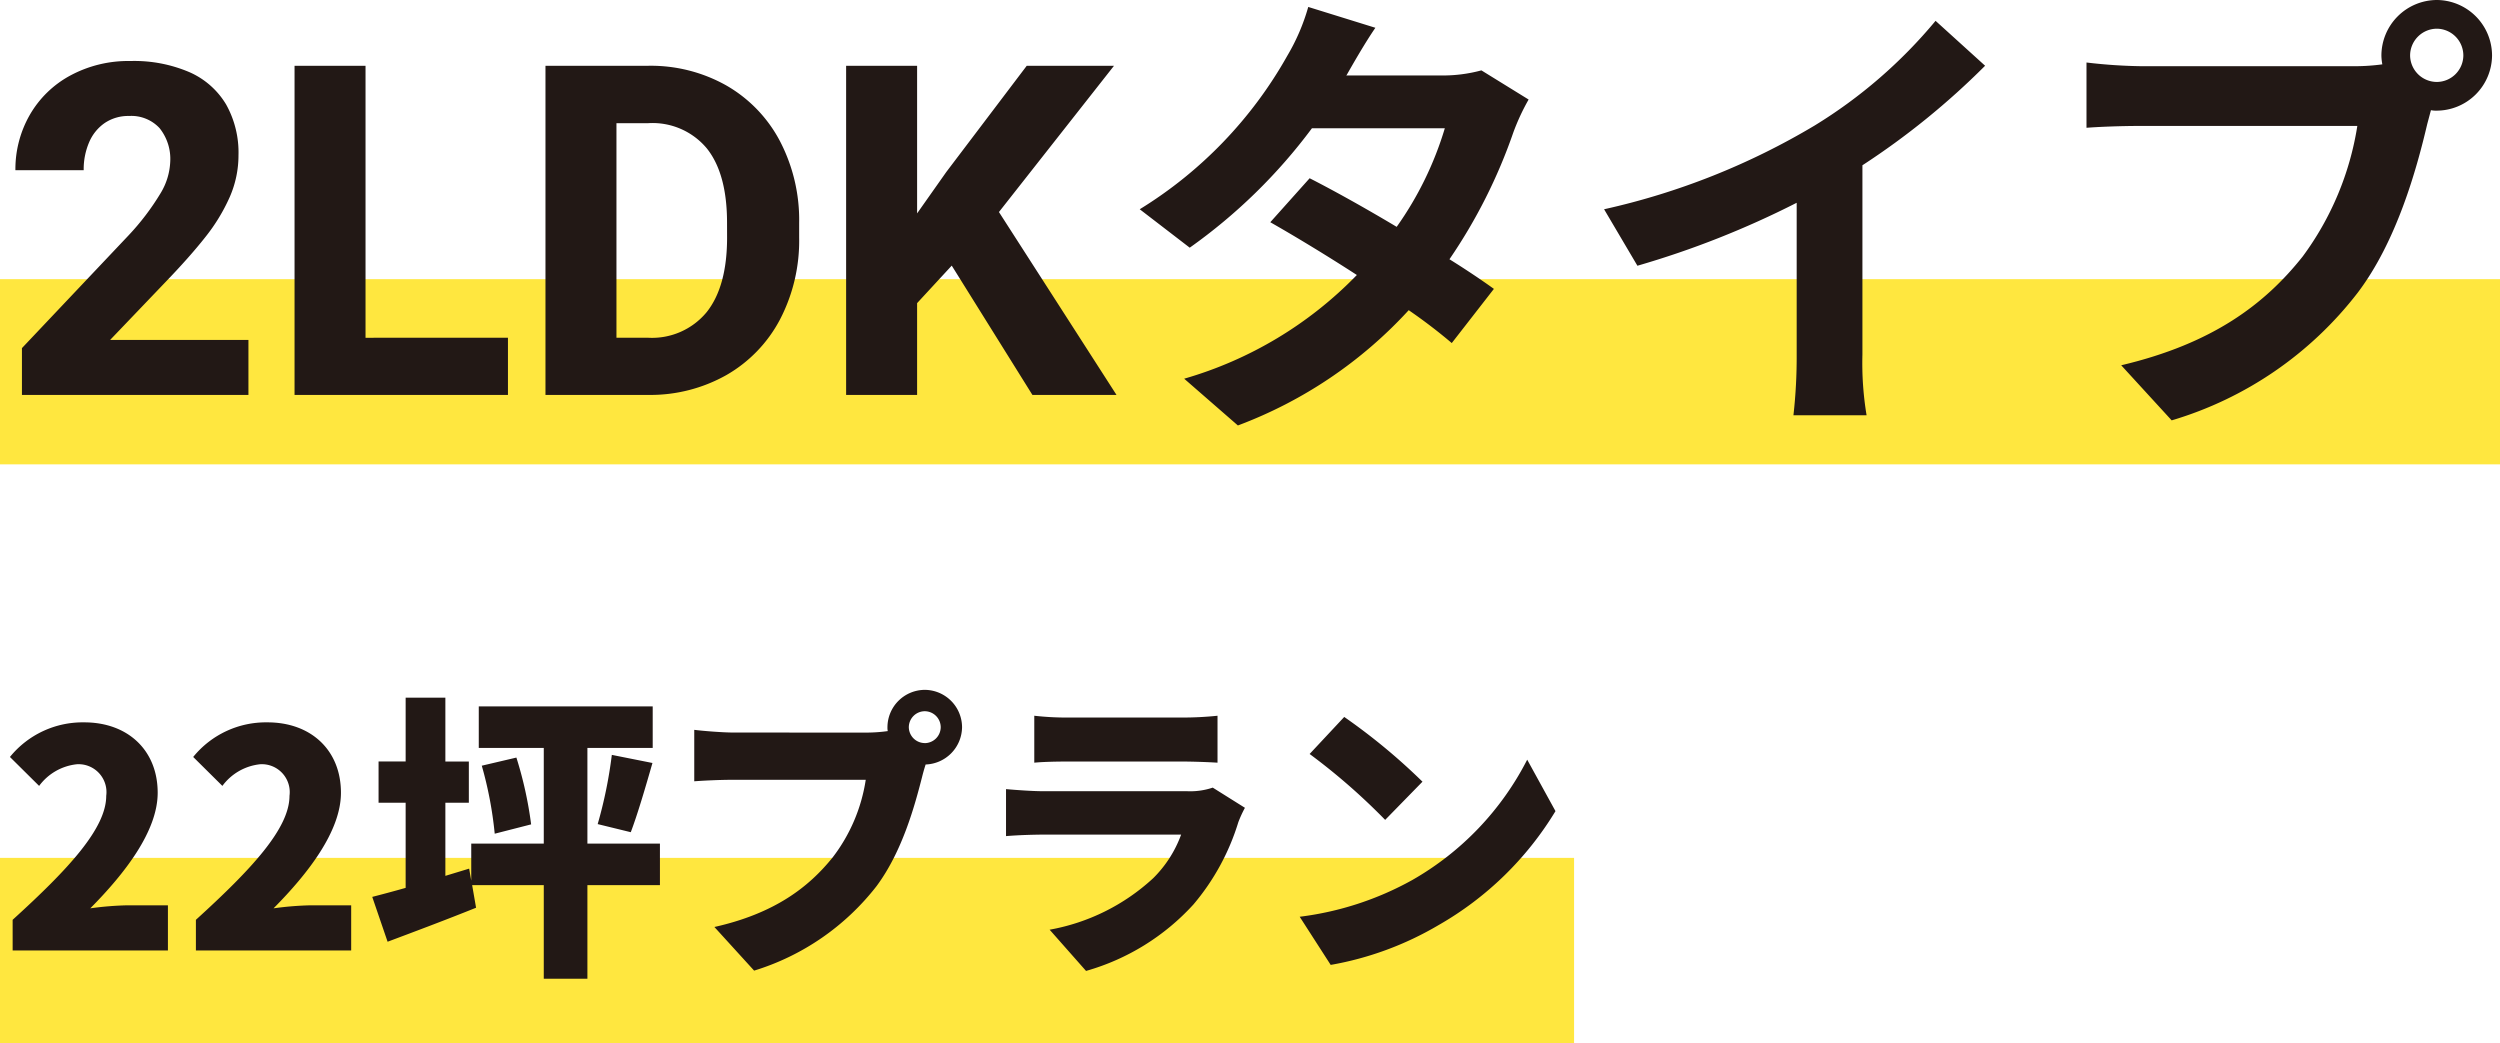
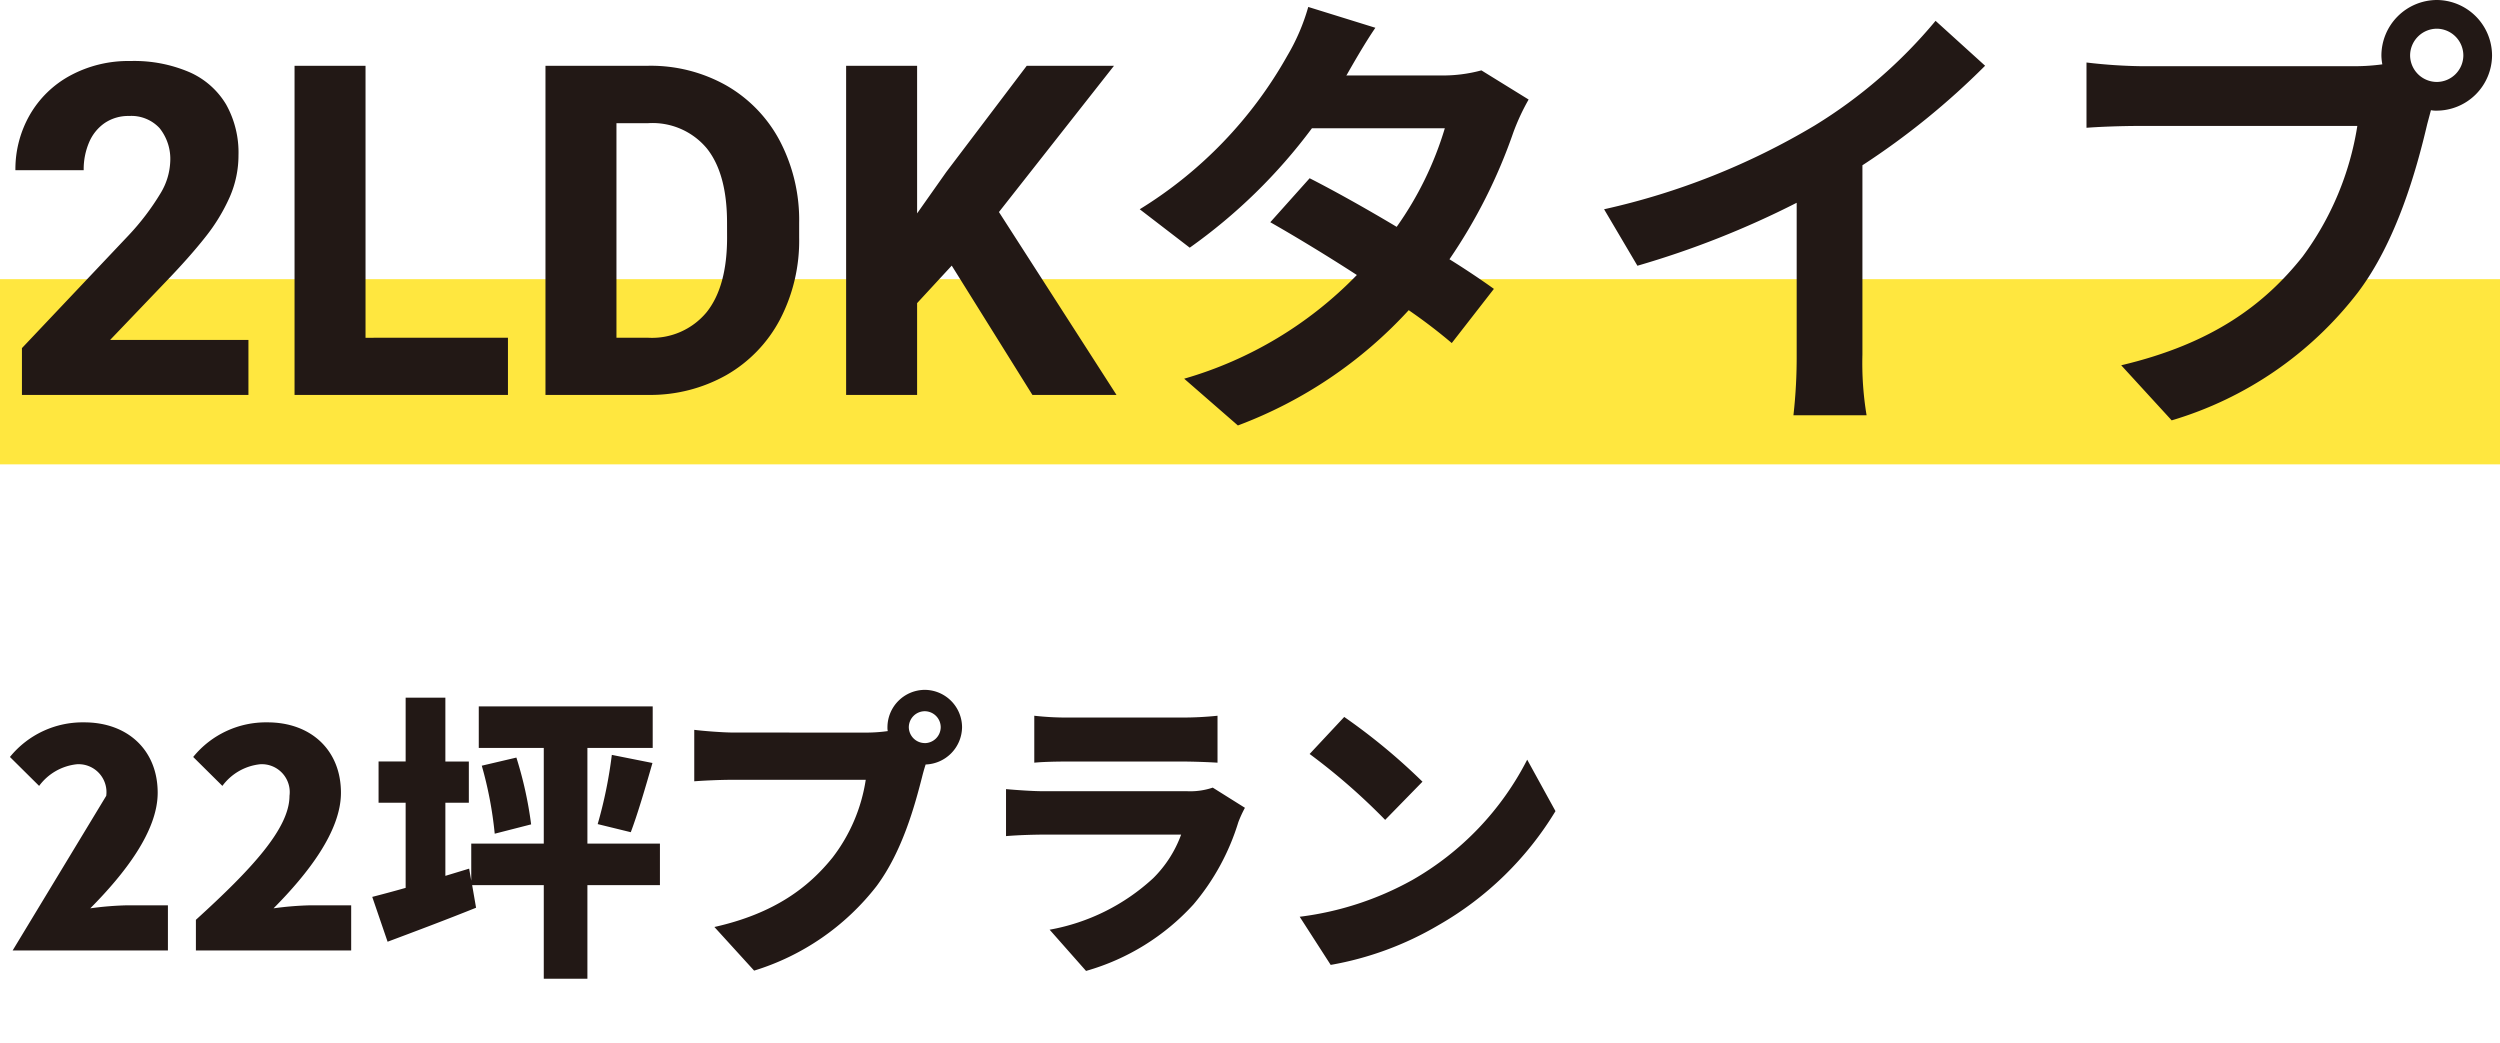
<svg xmlns="http://www.w3.org/2000/svg" width="216" height="90.12" viewBox="0 0 216 90.12">
  <g id="グループ_11296" data-name="グループ 11296" transform="translate(0 -11.88)">
    <rect id="長方形_24032" data-name="長方形 24032" width="216" height="16" transform="translate(0 36)" fill="#ffe73f" />
-     <rect id="長方形_24033" data-name="長方形 24033" width="136" height="16" transform="translate(0 86)" fill="#ffe73f" />
-     <path id="パス_72066" data-name="パス 72066" d="M1.092,0H14.508V-3.9H10.946A27.456,27.456,0,0,0,7.8-3.64c2.964-2.99,5.824-6.656,5.824-9.984,0-3.692-2.6-6.084-6.344-6.084a8.091,8.091,0,0,0-6.422,2.99l2.522,2.5a4.656,4.656,0,0,1,3.276-1.872,2.412,2.412,0,0,1,2.522,2.73c0,2.808-3.25,6.318-8.086,10.712ZM16.926,0H30.342V-3.9H26.78a27.456,27.456,0,0,0-3.146.26c2.964-2.99,5.824-6.656,5.824-9.984,0-3.692-2.6-6.084-6.344-6.084a8.091,8.091,0,0,0-6.422,2.99l2.522,2.5a4.656,4.656,0,0,1,3.276-1.872,2.412,2.412,0,0,1,2.522,2.73c0,2.808-3.25,6.318-8.086,10.712ZM57.018-9.23H50.752V-17.5h5.642v-3.588H41.366V-17.5h5.616V-9.23H40.716v3.2l-.182-1.04-2.054.624v-6.318h2.028v-3.562H38.48V-21.84H35.048v5.512h-2.34v3.562h2.34v7.358c-1.092.312-2.08.572-2.886.78L33.488-.754c2.288-.858,5.07-1.9,7.644-2.938l-.338-1.95h6.188V2.444h3.77V-5.642h6.266ZM41.626-15.964a33.13,33.13,0,0,1,1.118,5.876l3.146-.806a33.26,33.26,0,0,0-1.274-5.772ZM54.5-10.218c.572-1.508,1.248-3.8,1.872-5.98l-3.51-.7a38.631,38.631,0,0,1-1.222,5.98Zm25.4-7.7a1.387,1.387,0,0,1-1.378-1.378A1.387,1.387,0,0,1,79.9-20.67a1.387,1.387,0,0,1,1.378,1.378A1.387,1.387,0,0,1,79.9-17.914Zm-16.536-.91c-.858,0-2.574-.13-3.38-.234v4.446c.676-.052,2.106-.13,3.38-.13H74.8a14.606,14.606,0,0,1-2.86,6.708C69.888-5.486,66.95-3.2,61.724-2.028l3.432,3.77A21.321,21.321,0,0,0,75.738-5.564c2.236-3.016,3.3-6.968,3.926-9.412.078-.312.182-.7.312-1.092a3.26,3.26,0,0,0,3.146-3.224A3.24,3.24,0,0,0,79.9-22.516a3.24,3.24,0,0,0-3.224,3.224,1.482,1.482,0,0,0,.026.338,13.551,13.551,0,0,1-1.872.13Zm41.418,4.758a6.057,6.057,0,0,1-2.184.312H90.22c-.884,0-2.106-.078-3.3-.182V-9.88c1.17-.1,2.652-.13,3.3-.13h11.83a10.208,10.208,0,0,1-2.418,3.77,17.823,17.823,0,0,1-8.944,4.446l3.146,3.562a19.911,19.911,0,0,0,9.282-5.746,20.056,20.056,0,0,0,3.874-7.1,10.1,10.1,0,0,1,.572-1.248ZM89.362-16.224c.78-.078,2.028-.1,2.912-.1h9.8c.988,0,2.392.052,3.12.1V-20.28a29.185,29.185,0,0,1-3.068.156H92.274a24.927,24.927,0,0,1-2.912-.156Zm26.78-3.952-2.99,3.2a54.191,54.191,0,0,1,6.526,5.694l3.224-3.3A52.46,52.46,0,0,0,116.142-20.176ZM112.294-2.912l2.678,4.16a27.745,27.745,0,0,0,9.308-3.432,28.116,28.116,0,0,0,10.114-9.854l-2.444-4.446a25.124,25.124,0,0,1-9.932,10.4A26.756,26.756,0,0,1,112.294-2.912Z" transform="translate(0 94)" fill="#221815" />
+     <path id="パス_72066" data-name="パス 72066" d="M1.092,0H14.508V-3.9H10.946A27.456,27.456,0,0,0,7.8-3.64c2.964-2.99,5.824-6.656,5.824-9.984,0-3.692-2.6-6.084-6.344-6.084a8.091,8.091,0,0,0-6.422,2.99l2.522,2.5a4.656,4.656,0,0,1,3.276-1.872,2.412,2.412,0,0,1,2.522,2.73ZM16.926,0H30.342V-3.9H26.78a27.456,27.456,0,0,0-3.146.26c2.964-2.99,5.824-6.656,5.824-9.984,0-3.692-2.6-6.084-6.344-6.084a8.091,8.091,0,0,0-6.422,2.99l2.522,2.5a4.656,4.656,0,0,1,3.276-1.872,2.412,2.412,0,0,1,2.522,2.73c0,2.808-3.25,6.318-8.086,10.712ZM57.018-9.23H50.752V-17.5h5.642v-3.588H41.366V-17.5h5.616V-9.23H40.716v3.2l-.182-1.04-2.054.624v-6.318h2.028v-3.562H38.48V-21.84H35.048v5.512h-2.34v3.562h2.34v7.358c-1.092.312-2.08.572-2.886.78L33.488-.754c2.288-.858,5.07-1.9,7.644-2.938l-.338-1.95h6.188V2.444h3.77V-5.642h6.266ZM41.626-15.964a33.13,33.13,0,0,1,1.118,5.876l3.146-.806a33.26,33.26,0,0,0-1.274-5.772ZM54.5-10.218c.572-1.508,1.248-3.8,1.872-5.98l-3.51-.7a38.631,38.631,0,0,1-1.222,5.98Zm25.4-7.7a1.387,1.387,0,0,1-1.378-1.378A1.387,1.387,0,0,1,79.9-20.67a1.387,1.387,0,0,1,1.378,1.378A1.387,1.387,0,0,1,79.9-17.914Zm-16.536-.91c-.858,0-2.574-.13-3.38-.234v4.446c.676-.052,2.106-.13,3.38-.13H74.8a14.606,14.606,0,0,1-2.86,6.708C69.888-5.486,66.95-3.2,61.724-2.028l3.432,3.77A21.321,21.321,0,0,0,75.738-5.564c2.236-3.016,3.3-6.968,3.926-9.412.078-.312.182-.7.312-1.092a3.26,3.26,0,0,0,3.146-3.224A3.24,3.24,0,0,0,79.9-22.516a3.24,3.24,0,0,0-3.224,3.224,1.482,1.482,0,0,0,.026.338,13.551,13.551,0,0,1-1.872.13Zm41.418,4.758a6.057,6.057,0,0,1-2.184.312H90.22c-.884,0-2.106-.078-3.3-.182V-9.88c1.17-.1,2.652-.13,3.3-.13h11.83a10.208,10.208,0,0,1-2.418,3.77,17.823,17.823,0,0,1-8.944,4.446l3.146,3.562a19.911,19.911,0,0,0,9.282-5.746,20.056,20.056,0,0,0,3.874-7.1,10.1,10.1,0,0,1,.572-1.248ZM89.362-16.224c.78-.078,2.028-.1,2.912-.1h9.8c.988,0,2.392.052,3.12.1V-20.28a29.185,29.185,0,0,1-3.068.156H92.274a24.927,24.927,0,0,1-2.912-.156Zm26.78-3.952-2.99,3.2a54.191,54.191,0,0,1,6.526,5.694l3.224-3.3A52.46,52.46,0,0,0,116.142-20.176ZM112.294-2.912l2.678,4.16a27.745,27.745,0,0,0,9.308-3.432,28.116,28.116,0,0,0,10.114-9.854l-2.444-4.446a25.124,25.124,0,0,1-9.932,10.4A26.756,26.756,0,0,1,112.294-2.912Z" transform="translate(0 94)" fill="#221815" />
    <path id="パス_72065" data-name="パス 72065" d="M1.895,0V-4.043l9.2-9.727a21.432,21.432,0,0,0,2.783-3.662,5.678,5.678,0,0,0,.83-2.705,4.248,4.248,0,0,0-.928-2.92A3.329,3.329,0,0,0,11.152-24.1a3.638,3.638,0,0,0-2.1.605A3.838,3.838,0,0,0,7.7-21.826a5.927,5.927,0,0,0-.469,2.412h-5.9a9.434,9.434,0,0,1,1.23-4.756,8.919,8.919,0,0,1,3.5-3.418,10.551,10.551,0,0,1,5.215-1.26,12.092,12.092,0,0,1,5.1.967,6.927,6.927,0,0,1,3.164,2.793A8.5,8.5,0,0,1,20.605-20.7a8.963,8.963,0,0,1-.752,3.594,15.807,15.807,0,0,1-2.109,3.467Q16.387-11.914,14.2-9.648l-4.687,4.9H21.465V0ZM43.887-4.941V0H25.449V-28.437h6.133v23.5ZM56-28.437a13.284,13.284,0,0,1,6.768,1.709,11.943,11.943,0,0,1,4.619,4.8,14.747,14.747,0,0,1,1.66,7.08v1.25a14.731,14.731,0,0,1-1.66,7.09,11.939,11.939,0,0,1-4.629,4.795A13.377,13.377,0,0,1,55.957,0H47.129V-28.437H56Zm6.816,13.555q0-4.219-1.738-6.406A6.1,6.1,0,0,0,56-23.477H53.262V-4.941h2.7a6.12,6.12,0,0,0,5.1-2.217q1.758-2.217,1.758-6.436Zm19.414,3.711L79.238-7.93V0H73.105V-28.437h6.133v12.754l2.52-3.574,6.953-9.18H96.25L86.309-15.8,96.465,0H89.2ZM127.993-28.04a12.7,12.7,0,0,1-3.48.44h-8.2l.04-.04c.48-.84,1.52-2.68,2.48-4.08l-5.8-1.8a17.7,17.7,0,0,1-1.8,4.2,36.614,36.614,0,0,1-12.76,13.28l4.32,3.32a47.072,47.072,0,0,0,10.56-10.32h11.48a29.135,29.135,0,0,1-4.16,8.52c-2.68-1.6-5.4-3.12-7.52-4.2l-3.4,3.8c2.04,1.16,4.76,2.8,7.48,4.56a33.826,33.826,0,0,1-14.92,8.96l4.64,4.04a38.177,38.177,0,0,0,14.76-9.96,46.318,46.318,0,0,1,3.72,2.84l3.64-4.68c-1-.72-2.36-1.64-3.84-2.56a46.043,46.043,0,0,0,5.52-10.96,18.819,18.819,0,0,1,1.32-2.84Zm32.92,8.2a65.357,65.357,0,0,0,10.6-8.6l-4.28-3.88a42.217,42.217,0,0,1-10.44,9.04,61.452,61.452,0,0,1-18.2,7.24l2.88,4.88a78.206,78.206,0,0,0,13.76-5.44V-3.48a44.8,44.8,0,0,1-.28,5.24h6.32a27.5,27.5,0,0,1-.36-5.24Zm49.64-7.2a2.314,2.314,0,0,1-2.32-2.28,2.322,2.322,0,0,1,2.32-2.32,2.314,2.314,0,0,1,2.28,2.32A2.305,2.305,0,0,1,210.553-27.04Zm-25.52-1.36a44.538,44.538,0,0,1-4.76-.32v5.64c1.04-.08,2.92-.16,4.76-.16h18.64a25.686,25.686,0,0,1-4.72,11.28c-3.24,4.08-7.72,7.52-15.68,9.4l4.36,4.76a31.656,31.656,0,0,0,16.08-11.04c3.36-4.44,5.08-10.64,6-14.56l.32-1.2a2.281,2.281,0,0,0,.52.04,4.8,4.8,0,0,0,4.76-4.76,4.806,4.806,0,0,0-4.76-4.8,4.814,4.814,0,0,0-4.8,4.8,4.43,4.43,0,0,0,.08.76,17.708,17.708,0,0,1-2.28.16Z" transform="translate(0 46)" fill="#221815" />
  </g>
</svg>